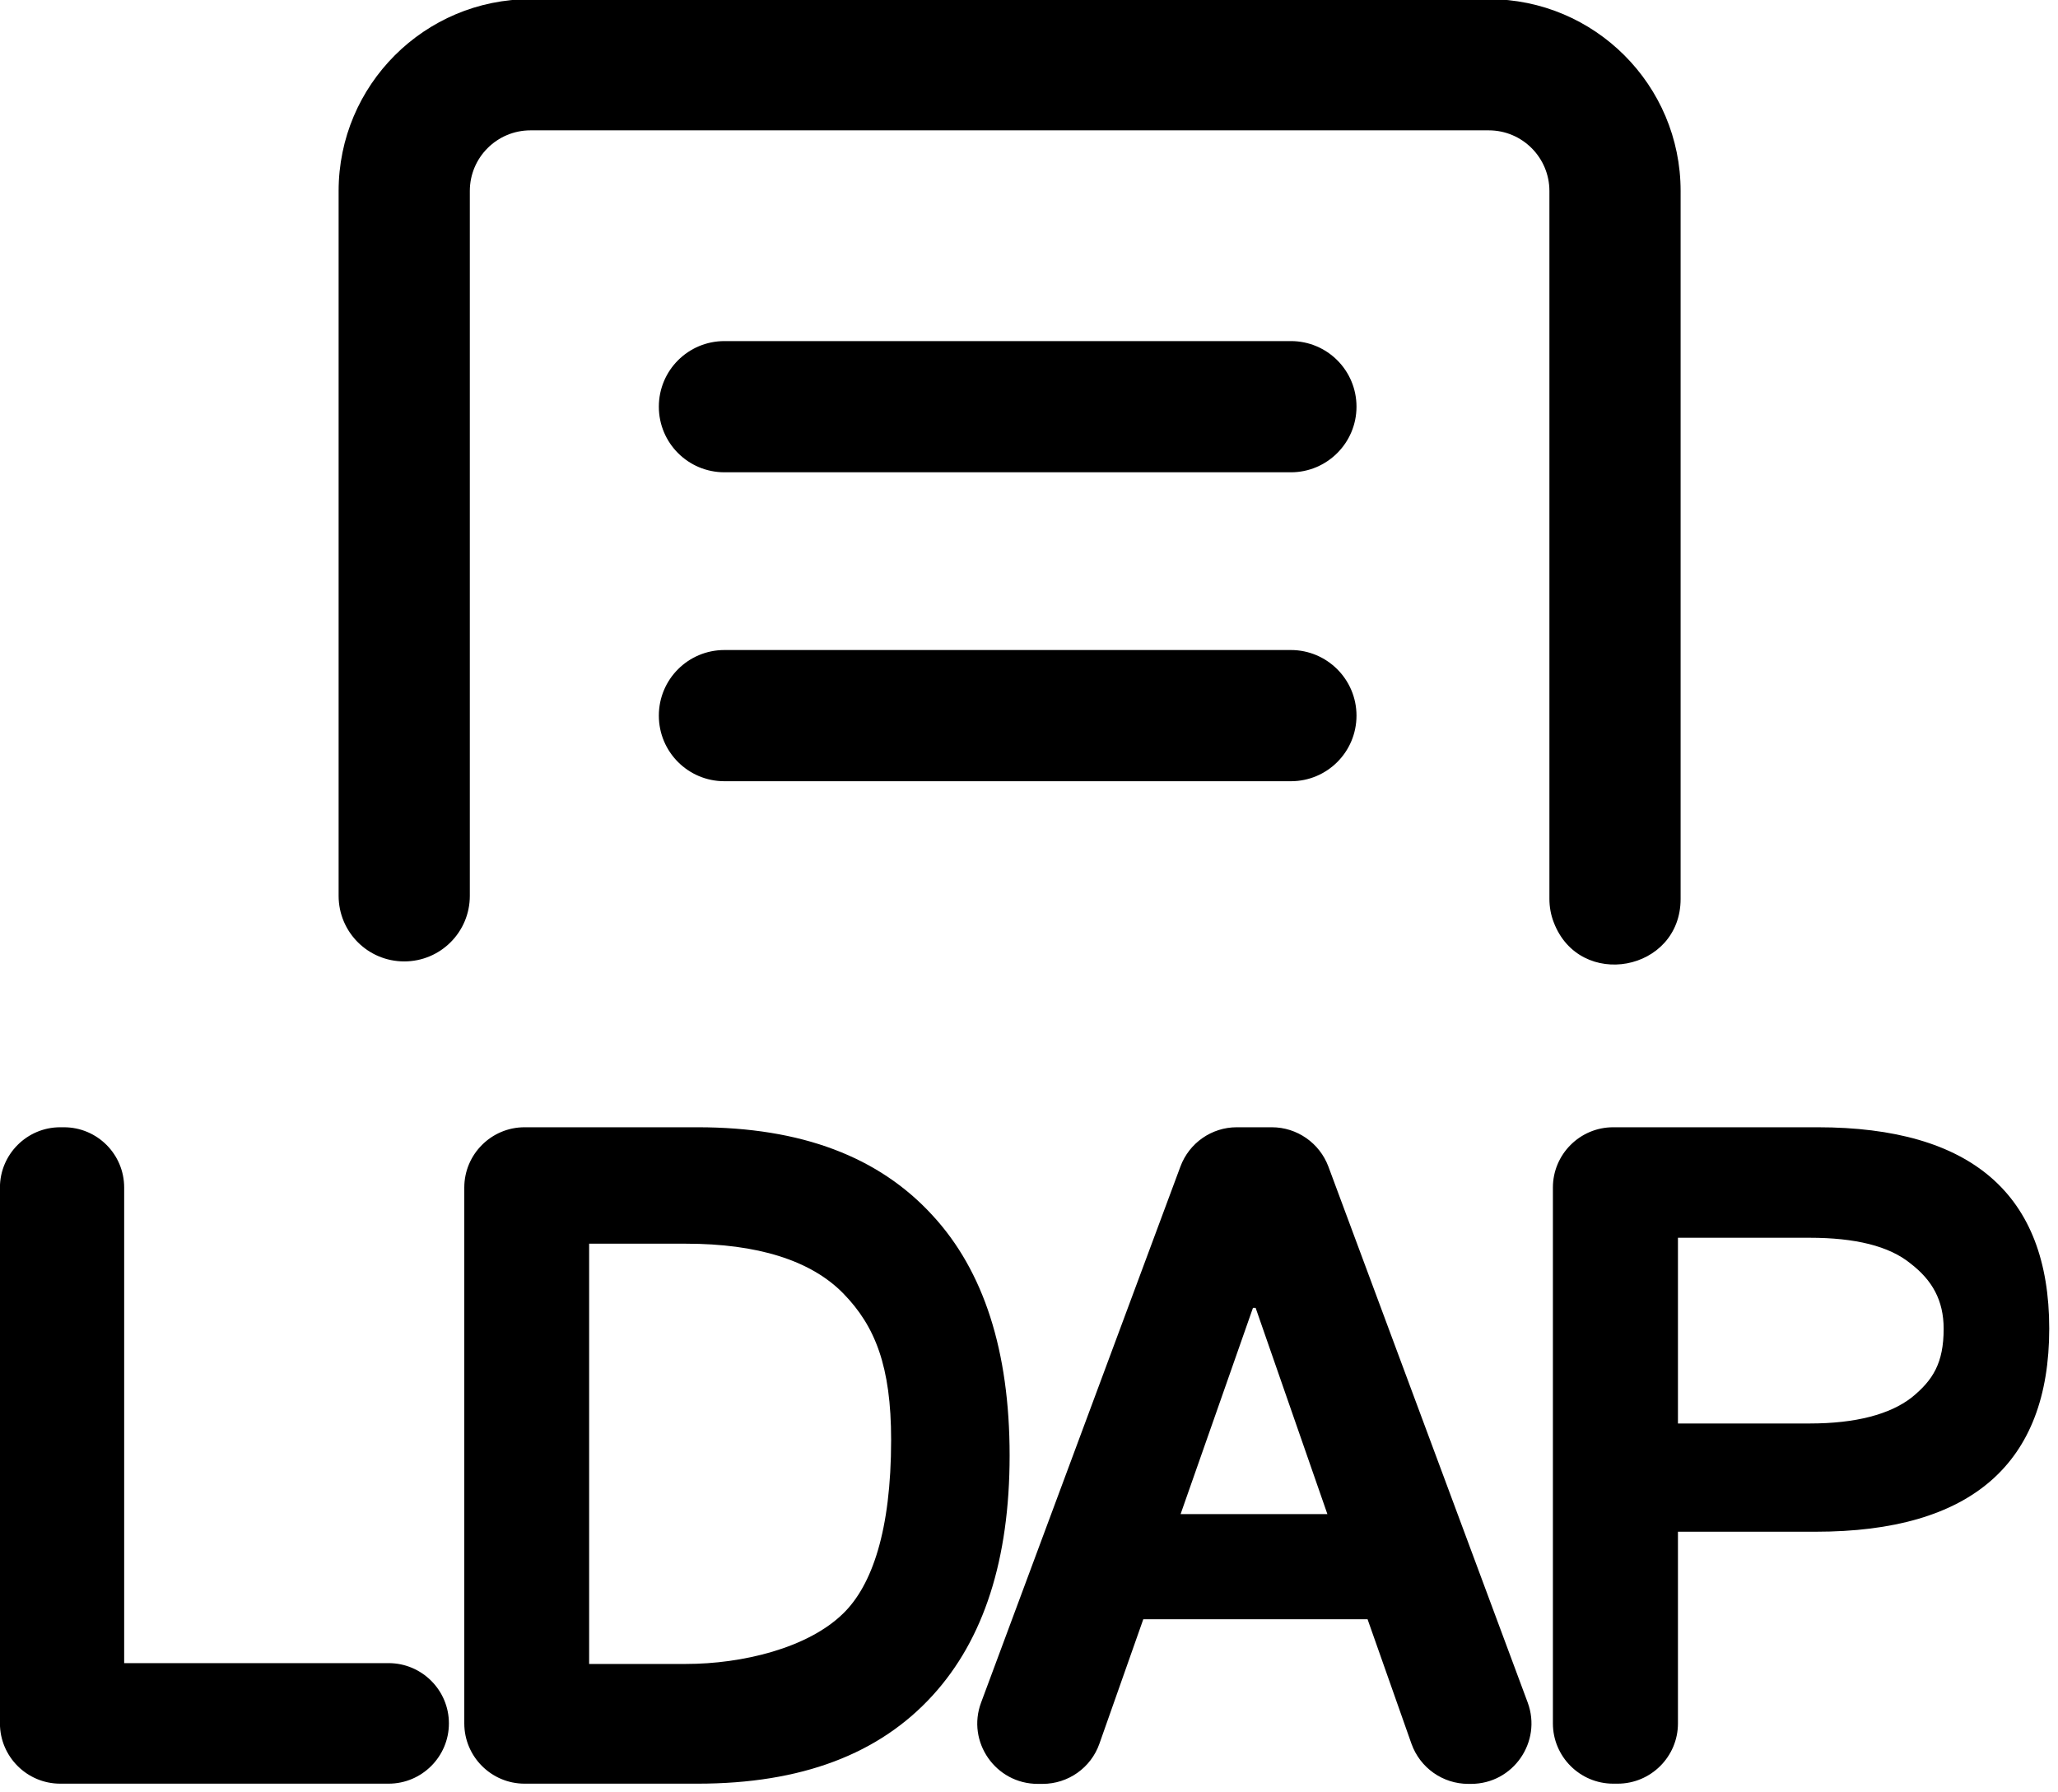
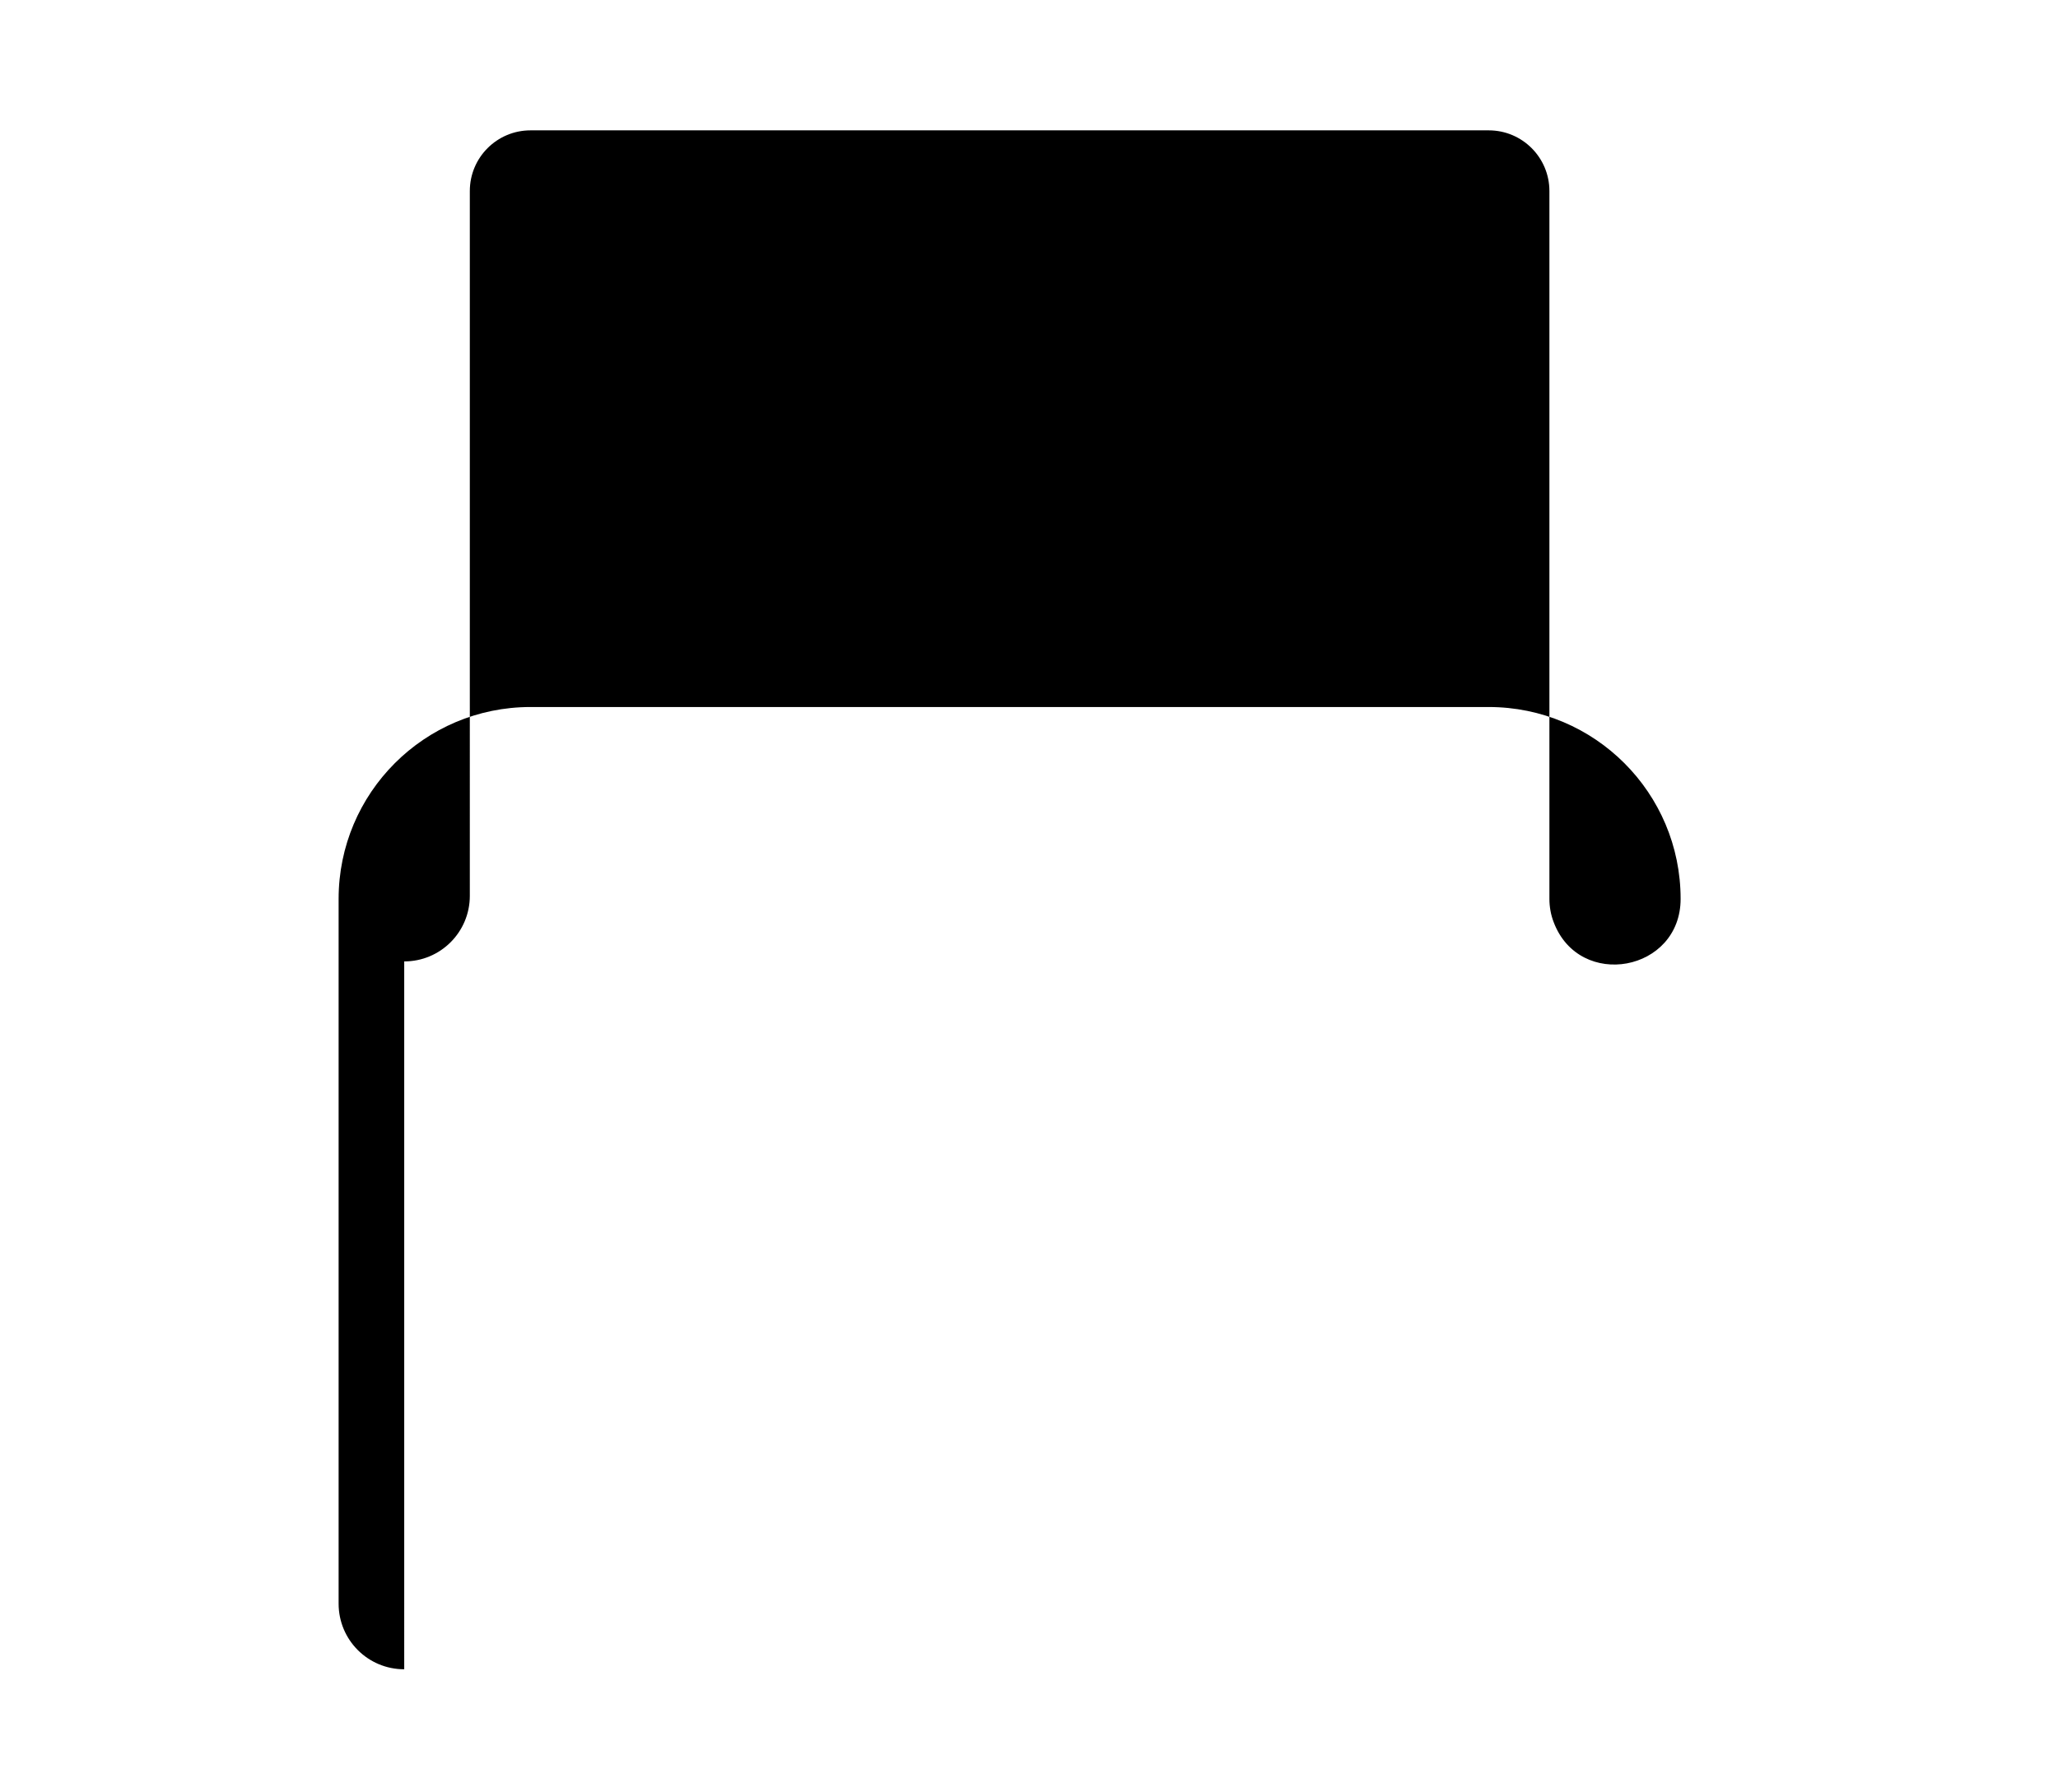
<svg xmlns="http://www.w3.org/2000/svg" xmlns:ns1="http://sodipodi.sourceforge.net/DTD/sodipodi-0.dtd" xmlns:ns2="http://www.inkscape.org/namespaces/inkscape" class="svg-icon" style="overflow:hidden;fill:currentColor" viewBox="0 0 26.1 22.732" version="1.1" id="svg6" ns1:docname="terminal-ldap.svg" ns2:version="0.92.4 (5da689c313, 2019-01-14)" width="26.1" height="22.732">
  <defs id="defs10" />
  <ns1:namedview pagecolor="#ffffff" bordercolor="#666666" borderopacity="1" objecttolerance="10" gridtolerance="10" guidetolerance="10" ns2:pageopacity="0" ns2:pageshadow="2" ns2:window-width="1739" ns2:window-height="1236" id="namedview8" showgrid="false" ns2:zoom="7.4642639" ns2:cx="15.549999" ns2:cy="29.865875" ns2:window-x="0" ns2:window-y="0" ns2:window-maximized="0" ns2:current-layer="svg6" fit-margin-top="0" fit-margin-left="0" fit-margin-right="0" fit-margin-bottom="0" />
  <g id="g824" transform="matrix(0.026,0,0,0.026,-0.253,-2.486)">
-     <path id="path2" d="m 206.9,564.6 c 17.7,0 32,-14.3 32,-32 V 188.8 c 0,-16.4 13.3,-29.6 29.6,-29.6 h 467.4 c 16.4,0 29.6,13.3 29.6,29.6 v 345.3 c 0,3.9 0.7,7.8 2.1,11.4 12.6,33.2 61.9,24.1 61.9,-11.4 V 188.8 c 0,-51.7 -41.9,-93.6 -93.6,-93.6 H 268.5 c -51.7,0 -93.6,41.9 -93.6,93.6 v 343.8 c 0,17.7 14.3,32 32,32 z" ns2:connector-curvature="0" />
-     <path id="path4" d="m 671.4,294 c 0,-17.7 -14.3,-32 -32,-32 H 363.1 c -17.7,0 -32,14.3 -32,32 0,17.7 14.3,32 32,32 h 276.3 c 17.6,0 32,-14.3 32,-32 z m -32,118.7 H 363.1 c -17.7,0 -32,14.3 -32,32 0,17.7 14.3,32 32,32 h 276.3 c 17.7,0 32,-14.3 32,-32 0,-17.7 -14.4,-32 -32,-32 z M 40.9,645.5 h -1.8 c -16.2,0 -29.4,13.2 -29.4,29.4 v 261.4 c 0,16.2 13.2,29.4 29.4,29.4 h 160.2 c 16.2,0 29.4,-13.2 29.4,-29.4 0,-16.2 -13.2,-29.4 -29.4,-29.4 h -129 v -232 c 0,-16.2 -13.1,-29.4 -29.4,-29.4 z m 461.3,160.1 c 0,-51.1 -12.7,-90.1 -37.5,-117 C 438.5,659.9 400.6,645.5 350,645.5 h -84.4 c -16.2,0 -29.4,13.2 -29.4,29.4 v 261.4 c 0,16.2 13.2,29.4 29.4,29.4 H 350 c 50.6,0 88.6,-14.4 114.7,-43.1 24.9,-27.3 37.5,-66.3 37.5,-117 z m -81.1,77 c -17.4,17.1 -49.6,24.7 -76.7,24.7 h -47.3 v -205 h 47.3 c 34.5,0 60.8,8 76.7,24.3 15.5,15.9 23.3,35.5 23.3,71.4 0,44.4 -9.4,71 -23.3,84.6 z M 585.5,664.7 488.3,926.1 c -7.2,19.2 7.1,39.7 27.6,39.7 h 2.4 c 12.5,0 23.6,-7.9 27.7,-19.6 l 21.4,-60.7 h 109.4 l 21.4,60.7 c 4.2,11.8 15.3,19.6 27.7,19.6 h 1.4 c 20.5,0 34.7,-20.5 27.6,-39.7 L 657.7,664.7 c -4.3,-11.5 -15.3,-19.2 -27.6,-19.2 H 613 c -12.2,0 -23.2,7.6 -27.5,19.2 z m 0.1,169.5 35.3,-100.6 h 1.3 l 35,100.6 z M 896.3,645.5 h -99.7 c -16.2,0 -29.4,13.2 -29.4,29.4 v 261.4 c 0,16.2 13.2,29.4 29.4,29.4 h 2.2 c 16.2,0 29.4,-13.2 29.4,-29.4 v -93.5 h 67.2 c 75.9,0 113.9,-33.2 113.9,-99.1 0,-65.5 -38,-98.2 -113,-98.2 z m 45.8,131.9 c -10.5,8.1 -27,12.6 -49.7,12.6 h -64.2 v -90.6 h 64.2 c 22.2,0 38.8,4 49.3,12.6 10.5,8.1 16.1,17.9 16.1,31.8 0,16.7 -5.2,25.1 -15.7,33.6 z" ns2:connector-curvature="0" />
+     <path id="path2" d="m 206.9,564.6 c 17.7,0 32,-14.3 32,-32 V 188.8 c 0,-16.4 13.3,-29.6 29.6,-29.6 h 467.4 c 16.4,0 29.6,13.3 29.6,29.6 v 345.3 c 0,3.9 0.7,7.8 2.1,11.4 12.6,33.2 61.9,24.1 61.9,-11.4 c 0,-51.7 -41.9,-93.6 -93.6,-93.6 H 268.5 c -51.7,0 -93.6,41.9 -93.6,93.6 v 343.8 c 0,17.7 14.3,32 32,32 z" ns2:connector-curvature="0" />
  </g>
</svg>